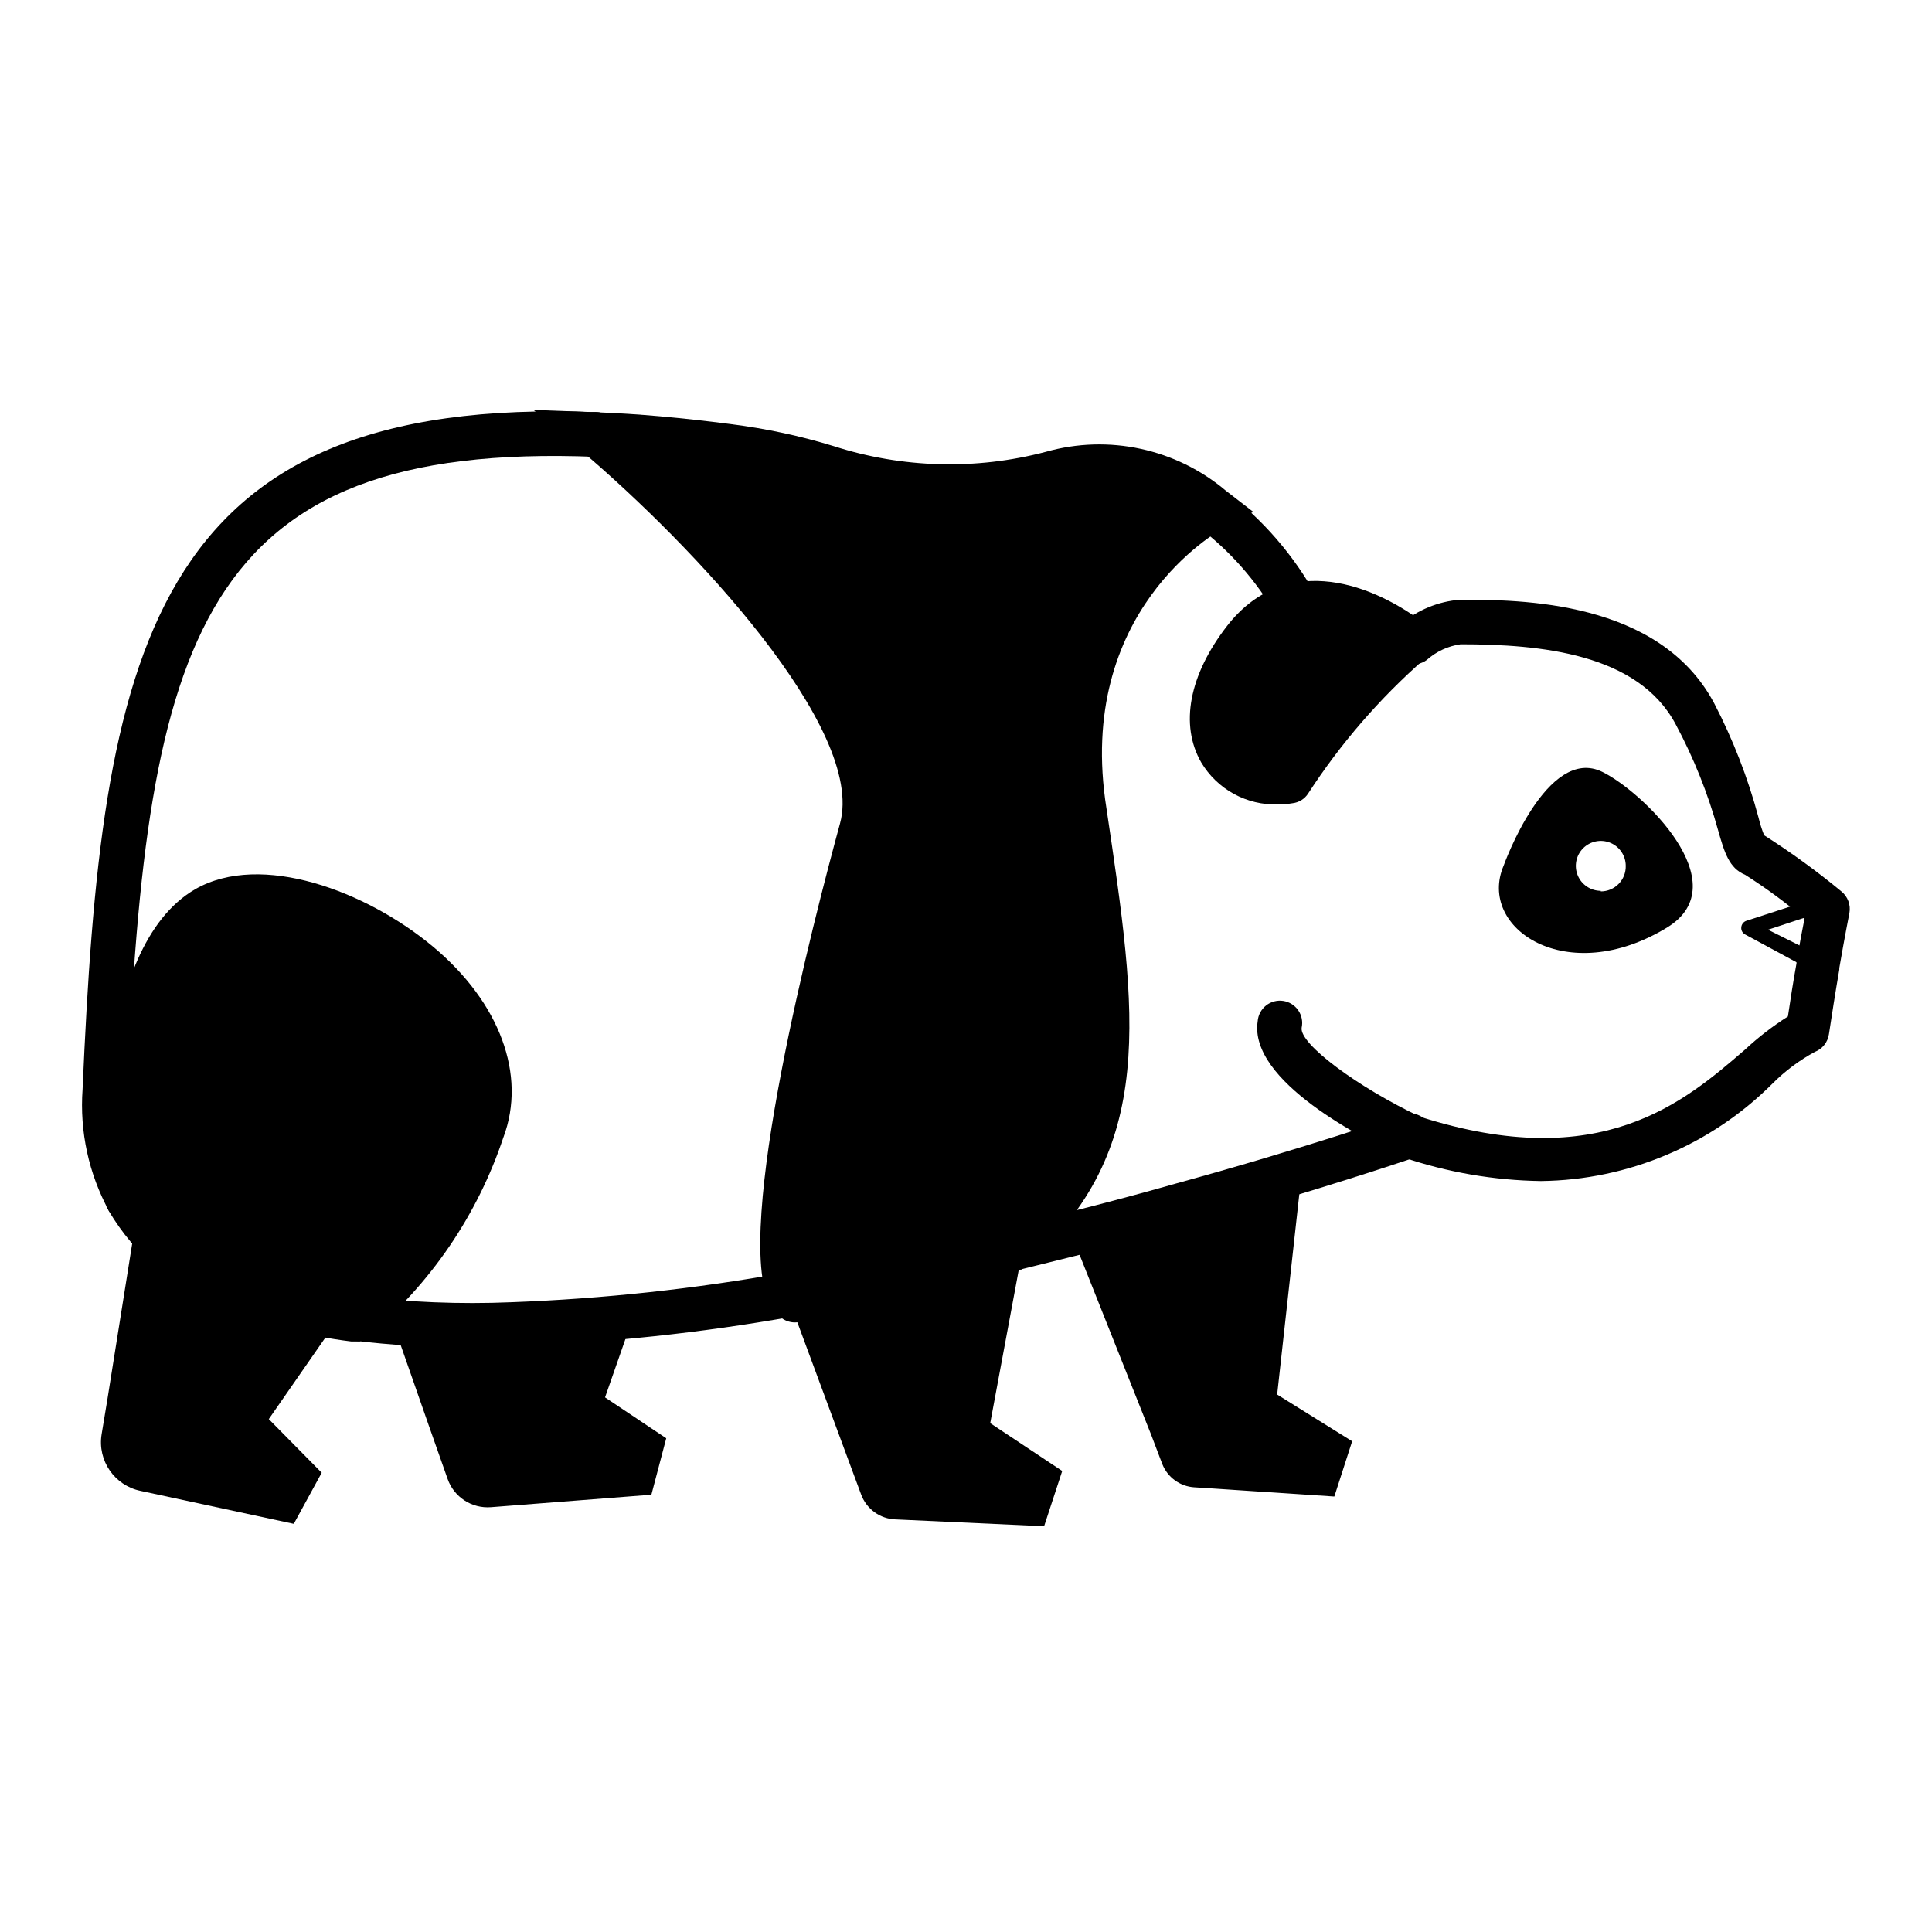
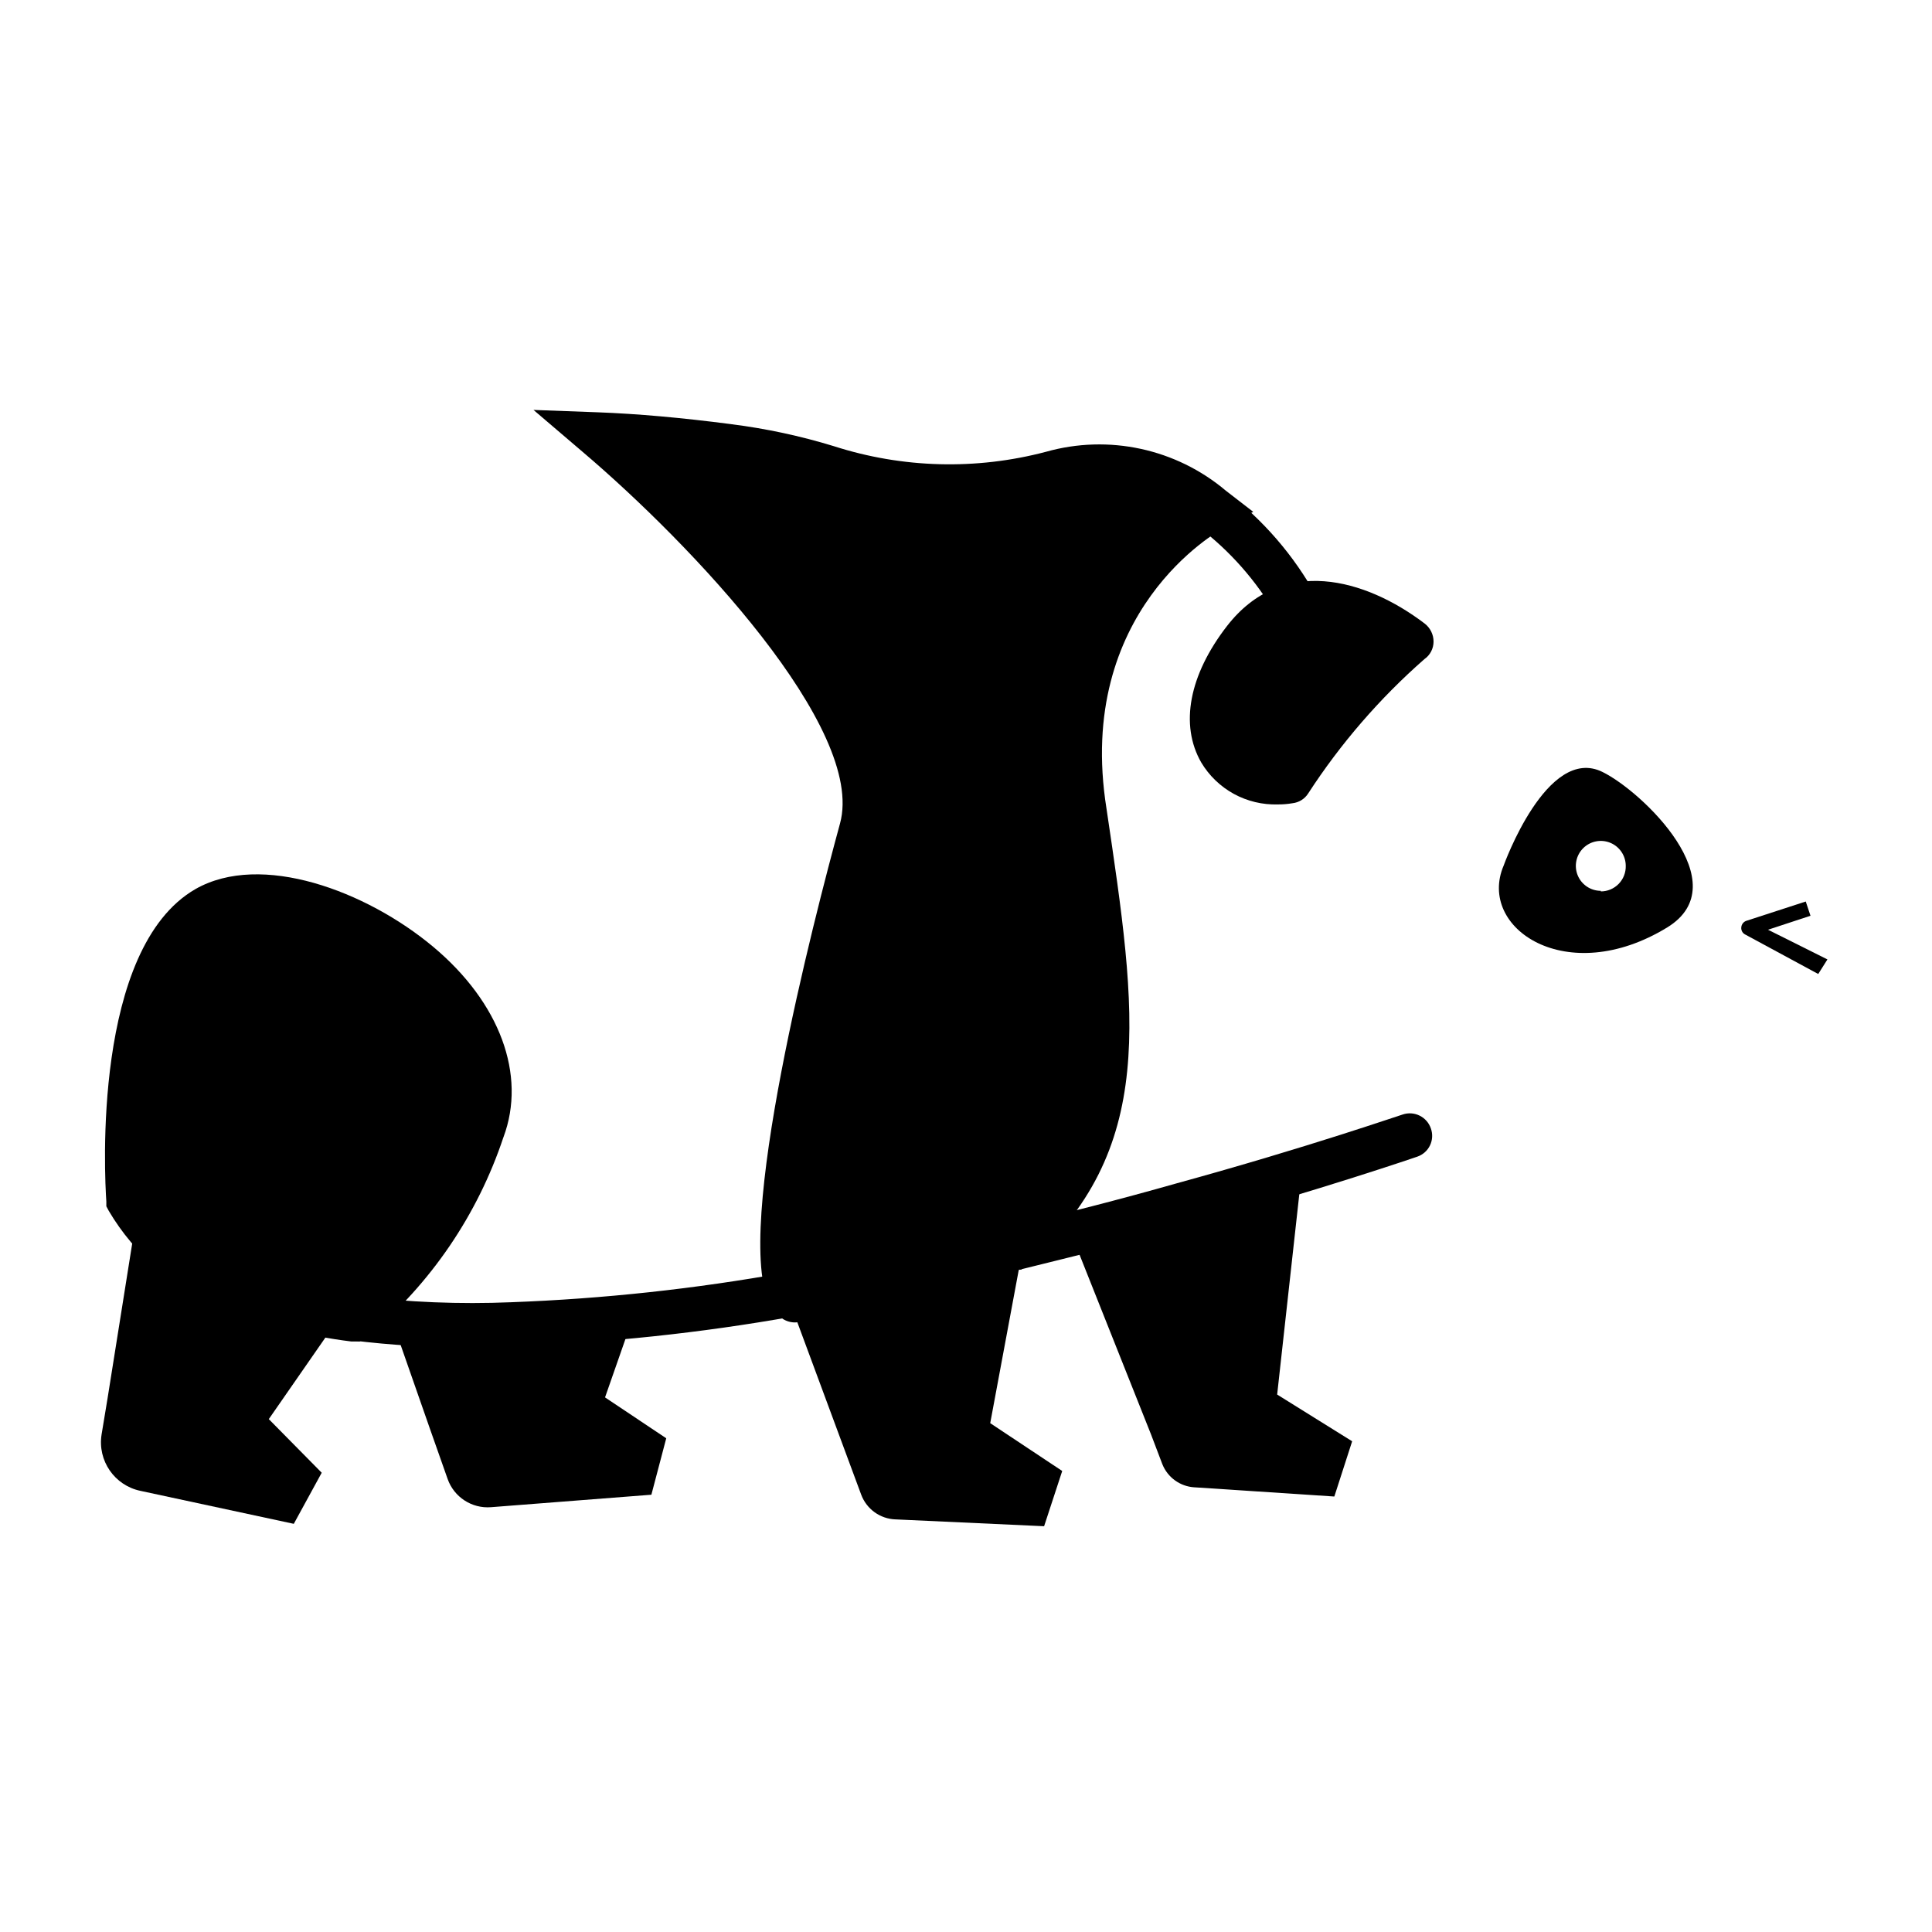
<svg xmlns="http://www.w3.org/2000/svg" fill="#000000" width="800px" height="800px" version="1.1" viewBox="144 144 512 512">
  <g>
    <path d="m518.08 313.96c-12.434 10.797-23.297 23.277-32.273 37.078-17.238 2.281-29.52-14.801-11.887-37.551 15.191-19.602 38.18-4.016 44.16 0.473z" />
    <path d="m482.66 357.18c-4.07 0.125-8.098-0.836-11.668-2.785-3.57-1.953-6.555-4.824-8.645-8.316-5.746-9.996-3.227-23.223 6.848-36.211 14.562-18.734 36.605-12.594 52.348-0.629h0.004c1.488 1.148 2.363 2.922 2.359 4.801-0.004 1.855-0.914 3.59-2.438 4.644-11.844 10.395-22.199 22.367-30.781 35.582-0.922 1.457-2.457 2.41-4.172 2.598-1.273 0.219-2.562 0.324-3.856 0.316zm10.156-47.23-0.004-0.004c-5.68-0.031-11.023 2.699-14.324 7.32-6.848 8.895-9.133 17.555-5.902 23.066h-0.004c2.09 3.394 5.859 5.387 9.84 5.195 7.523-11.125 16.148-21.461 25.742-30.859-4.617-2.91-9.902-4.59-15.352-4.879z" />
-     <path d="m552.4 456.99c-12.457-0.176-24.809-2.301-36.605-6.297-10.156-4.644-40.934-20.152-38.496-36.055 0.125-1.633 0.926-3.141 2.207-4.164 1.281-1.02 2.93-1.465 4.547-1.223 1.621 0.242 3.07 1.145 3.996 2.496 0.93 1.348 1.258 3.023 0.902 4.621-0.629 4.25 14.801 15.742 31.488 23.617 47.781 15.191 69.824-3.856 85.961-17.789 3.527-3.285 7.348-6.234 11.414-8.816 0.629-4.25 1.418-9.367 2.281-14.09v-0.395c0.789-4.566 1.574-8.738 2.125-11.492l0.004-0.004c-4.984-4.203-10.242-8.07-15.746-11.57-4.25-1.73-5.512-5.984-7.164-11.809-2.695-9.758-6.469-19.184-11.254-28.102-9.996-18.734-35.738-21.176-56.992-21.176h-0.004c-3.336 0.469-6.461 1.922-8.973 4.172-2.609 1.91-6.273 1.348-8.188-1.262s-1.348-6.273 1.262-8.188c4.422-3.789 9.934-6.078 15.742-6.531 15.742 0 52.82 0 67.383 27.473 4.996 9.621 8.93 19.758 11.73 30.227 0.383 1.609 0.883 3.188 1.496 4.727 7.125 4.531 13.961 9.5 20.469 14.875 1.707 1.383 2.523 3.586 2.125 5.746 0 0-1.34 6.769-2.676 14.562v0.395c-1.023 5.902-2.047 12.516-2.754 17.16l-0.004 0.004c-0.309 2.098-1.719 3.871-3.699 4.644-4.109 2.227-7.875 5.039-11.18 8.344-16.289 16.332-38.332 25.629-61.398 25.898z" />
    <path d="m568.7 348.59c-14.719-7.32-26.215 24.797-26.215 24.797-7.086 16.609 16.766 32.668 43.375 16.375 18.816-11.574-6.609-35.977-17.16-41.172zm-0.473 31.488c-2.672 0-5.086-1.609-6.109-4.082-1.023-2.469-0.457-5.316 1.434-7.207s4.738-2.457 7.207-1.434c2.473 1.023 4.082 3.438 4.082 6.109 0.043 1.781-0.637 3.504-1.879 4.777-1.246 1.277-2.953 1.996-4.734 1.992z" />
    <path d="m625.85 402.12-19.363-10.469-0.004-0.004c-0.699-0.355-1.105-1.105-1.023-1.887 0.055-0.797 0.586-1.48 1.34-1.734l15.742-5.117 1.258 3.777-11.254 3.703 15.742 7.871z" />
    <path d="m487.46 310.34c-2.367-0.027-4.496-1.445-5.434-3.621-5.195-8.918-12.098-16.73-20.309-22.984-2.629-1.957-3.176-5.676-1.219-8.309 1.957-2.629 5.672-3.176 8.305-1.219 9.895 7.496 18.105 16.988 24.086 27.867 0.633 1.461 0.652 3.113 0.062 4.59-0.59 1.477-1.746 2.66-3.211 3.281-0.727 0.281-1.504 0.414-2.281 0.395z" />
    <path d="m269.32 501.07c-10.789 0.074-21.57-0.555-32.277-1.887-3.219-0.449-5.488-3.387-5.117-6.613 0.195-1.574 1.016-3 2.273-3.961 1.258-0.965 2.852-1.379 4.418-1.156 13.551 1.664 27.215 2.219 40.855 1.652 24.43-0.91 48.762-3.543 72.816-7.871 3.219-0.543 6.266 1.625 6.809 4.84 0.547 3.219-1.621 6.266-4.84 6.809-24.582 4.375-49.438 7.004-74.391 7.875-3.621 0.312-7.164 0.312-10.547 0.312z" />
-     <path d="m178.01 467.93c-2.125 0.012-4.086-1.137-5.117-2.992-5.379-9.863-7.812-21.066-7.008-32.273 5.039-114.77 16.613-184.36 136.5-179.4 3.242 0.168 5.758 2.894 5.668 6.137-0.043 1.574-0.719 3.066-1.875 4.133s-2.695 1.621-4.266 1.535c-105.48-4.172-118.95 48.336-124.22 168.15-0.691 8.973 1.191 17.961 5.434 25.898 1.492 2.789 0.52 6.262-2.203 7.871-0.871 0.57-1.875 0.895-2.914 0.945z" />
    <path d="m411.73 480.92c-2.742 0-5.125-1.891-5.746-4.566-0.734-3.172 1.238-6.344 4.41-7.082 15.742-3.621 30.621-7.477 45.344-11.652 35.266-9.684 59.746-18.262 59.984-18.262 3.086-1.043 6.43 0.613 7.477 3.699 0.527 1.473 0.438 3.094-0.242 4.5s-1.898 2.477-3.379 2.977c0 0-25.113 8.66-60.691 18.5-14.879 4.172-30.309 7.871-45.816 11.73z" />
-     <path d="m271.53 443.21c-6.465 19.469-18.113 36.805-33.691 50.145-11.07-1.137-21.93-3.785-32.277-7.871-11.566-4.285-21.301-12.43-27.551-23.066 0 0-4.25-62.977 20.703-77.305 24.953-14.324 86.121 22.754 72.816 58.098z" />
+     <path d="m271.53 443.21c-6.465 19.469-18.113 36.805-33.691 50.145-11.07-1.137-21.93-3.785-32.277-7.871-11.566-4.285-21.301-12.43-27.551-23.066 0 0-4.25-62.977 20.703-77.305 24.953-14.324 86.121 22.754 72.816 58.098" />
    <path d="m239.33 499.5h-2.285c-11.641-1.414-23.035-4.438-33.848-8.973-12.754-4.852-23.473-13.902-30.387-25.664l-0.629-1.18v-1.258c-0.473-6.848-3.699-67.07 23.617-82.812 17.398-9.918 45.266 0.473 62.977 15.273 17.711 14.801 24.797 34.008 18.656 50.461l-0.004-0.008c-6.84 20.574-19.27 38.836-35.895 52.742zm-55.105-39.359c5.684 8.895 14.113 15.695 24.008 19.367 9.043 3.824 18.543 6.473 28.262 7.871 13.492-12.77 23.68-28.629 29.68-46.211 6.297-16.688-8.582-31.488-15.191-37.312-16.297-13.855-38.496-20.152-49.281-14.012-17.398 10.156-18.895 53.059-17.871 70.453z" />
    <path d="m239.41 485.25-30.543 44.004-8.816-24.562 29.207 29.598-7.398 13.539-40.625-8.734c-6.883-1.426-11.426-8.016-10.312-14.957l1.574-9.523 8.422-52.898z" />
    <path d="m311.12 494.93-9.684 27.711-16.219-21.098 35.344 23.617-3.938 14.957-42.508 3.305h0.004c-5.082 0.398-9.797-2.668-11.492-7.477l-4.801-13.617-9.684-27.711z" />
    <path d="m414.32 478.72-9.133 49.043-12.516-15.742 32.828 21.805-4.801 14.641-39.359-1.812v0.004c-4.109-0.137-7.723-2.754-9.133-6.613l-3.387-9.133-17.32-46.762z" />
    <path d="m488.48 459.12-6.691 60.535-11.414-13.617 31.961 19.914-4.723 14.641-37.078-2.441v0.004c-3.785-0.223-7.102-2.617-8.504-6.141l-2.992-7.871-22.516-56.602z" />
    <path d="m354.66 494.46c-1.414 0-2.781-0.504-3.859-1.414-1.184-1.012-2.125-2.277-2.754-3.699-0.711-1.387-0.832-3-0.348-4.481 0.488-1.48 1.551-2.703 2.945-3.394 2.93-0.824 6.066 0.207 7.934 2.609 1.867 2.406 2.094 5.699 0.57 8.336-1.133 1.293-2.769 2.039-4.488 2.043z" />
-     <path d="m302.15 265.07c-1.145 0.008-2.266-0.32-3.227-0.941l3.227-4.961-3.305 4.961c-2.691-1.637-3.656-5.078-2.203-7.875 1.523-2.816 5.043-3.875 7.871-2.359l0.945 0.551c2.125 1.449 3.07 4.109 2.332 6.574-0.738 2.465-2.988 4.168-5.562 4.211z" />
    <path d="m431.49 359.38c8.816 57.387 12.594 87.773-19.445 115.64-9.289 2.203-18.973 4.328-28.812 6.297-9.684 2.047-19.68 3.938-29.598 5.59-7.871-15.191 9.211-87.457 18.973-123.2 9.762-35.738-63.922-99.266-70.141-104.62 10.707 0.395 22.277 1.496 34.875 3.148h-0.004c8.879 1.086 17.652 2.93 26.215 5.512 19.305 6.219 39.988 6.766 59.59 1.574 14.852-3.996 30.715-0.434 42.434 9.523 0 0-43.219 23.145-34.086 80.531z" />
    <path d="m350.01 493.44-1.969-3.777c-9.918-19.207 11.73-102.34 18.578-127.45 6.848-25.113-39.359-73.996-68.328-98.559l-12.91-11.02 17.004 0.629c10.547 0.395 22.121 1.418 35.426 3.148l-0.004 0.004c9.203 1.16 18.289 3.109 27.16 5.824 18.207 5.859 37.711 6.379 56.207 1.496 16.625-4.695 34.5-0.832 47.703 10.312l7.242 5.59-7.871 4.328c-1.574 0.867-39.359 21.965-31.016 74.312 8.105 54.551 13.695 90.527-21.492 121.23l-1.102 0.945h-1.418c-8.344 1.969-16.926 3.856-25.664 5.668l-3.227 0.707c-9.996 2.125-20.074 4.016-29.914 5.668zm-31.172-227.26c25.586 23.617 67.621 68.566 59.199 99.188-14.406 52.508-22.672 99.266-20.547 114.93 6.453-1.18 12.988-2.363 19.523-3.699l4.801-1.102c9.211-1.812 18.344-3.777 27.078-5.902 28.023-25.031 25.27-51.875 16.453-109.27-2.906-14.969-1.668-30.445 3.574-44.762 5.246-14.312 14.297-26.926 26.18-36.477-9.047-5.574-20.039-7.035-30.227-4.016-20.711 5.504-42.566 4.957-62.977-1.574-8.262-2.484-16.711-4.273-25.27-5.356-6.535-0.785-12.281-1.414-17.789-1.965z" />
  </g>
</svg>